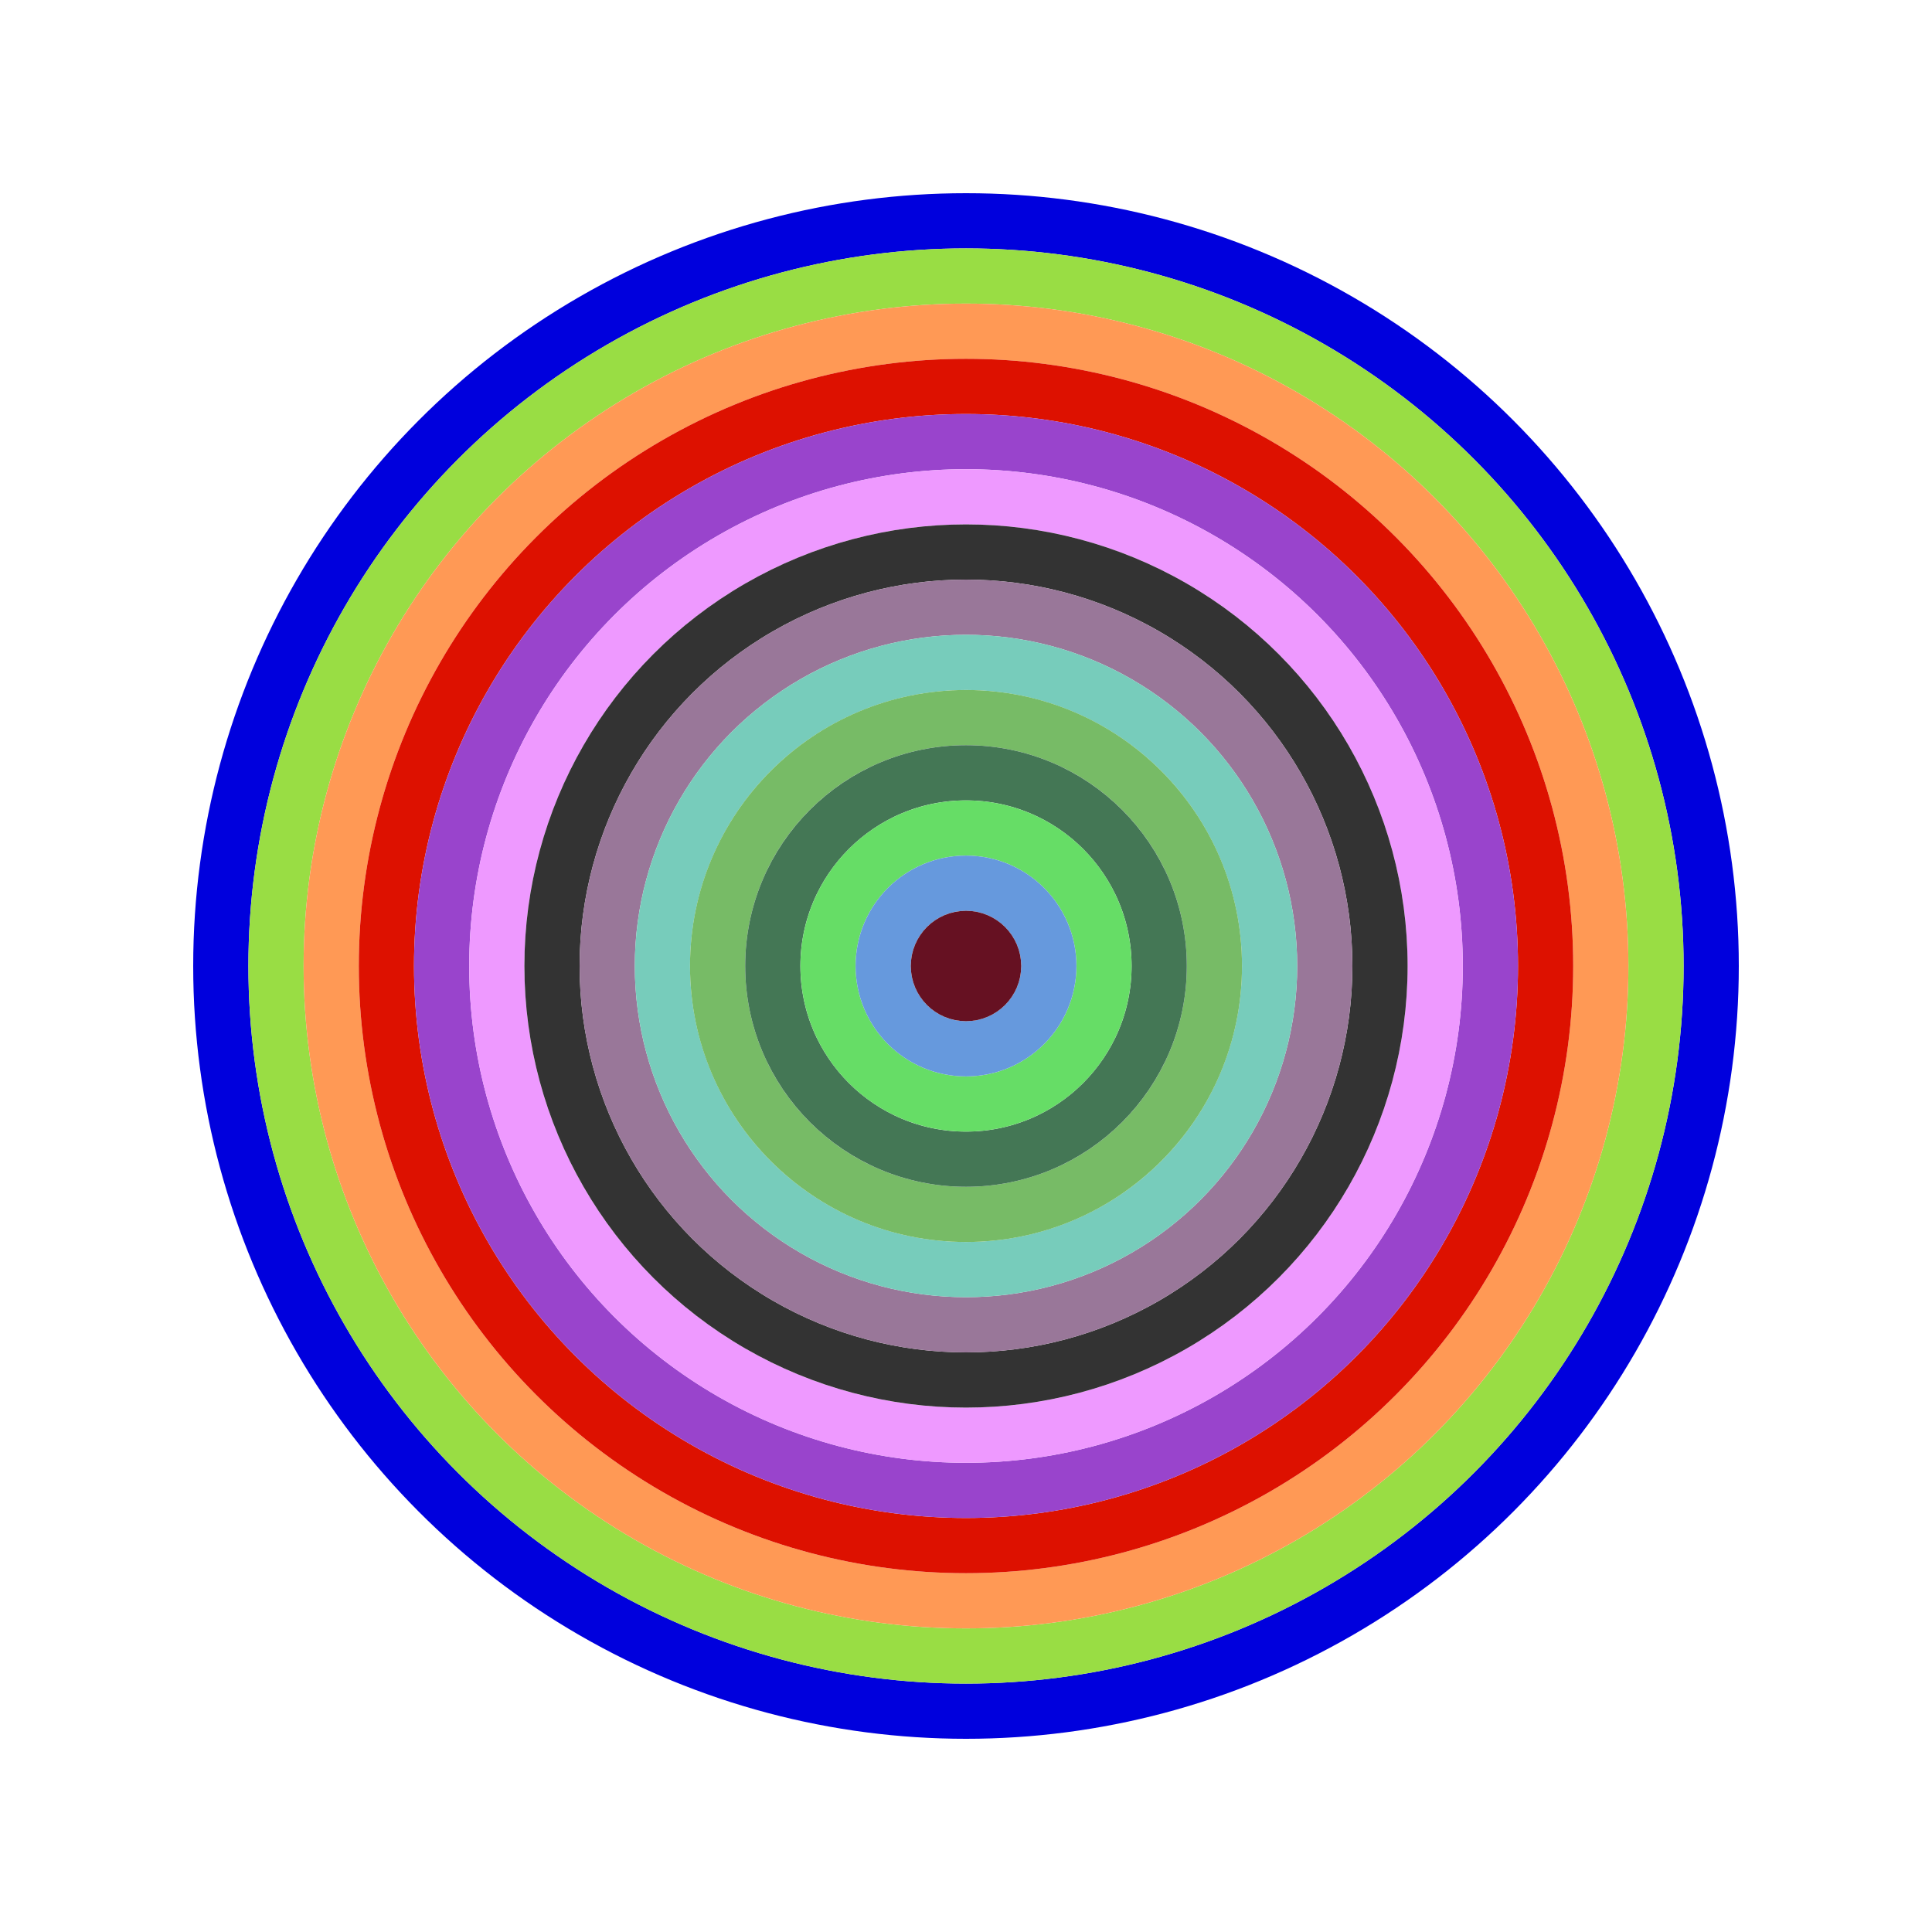
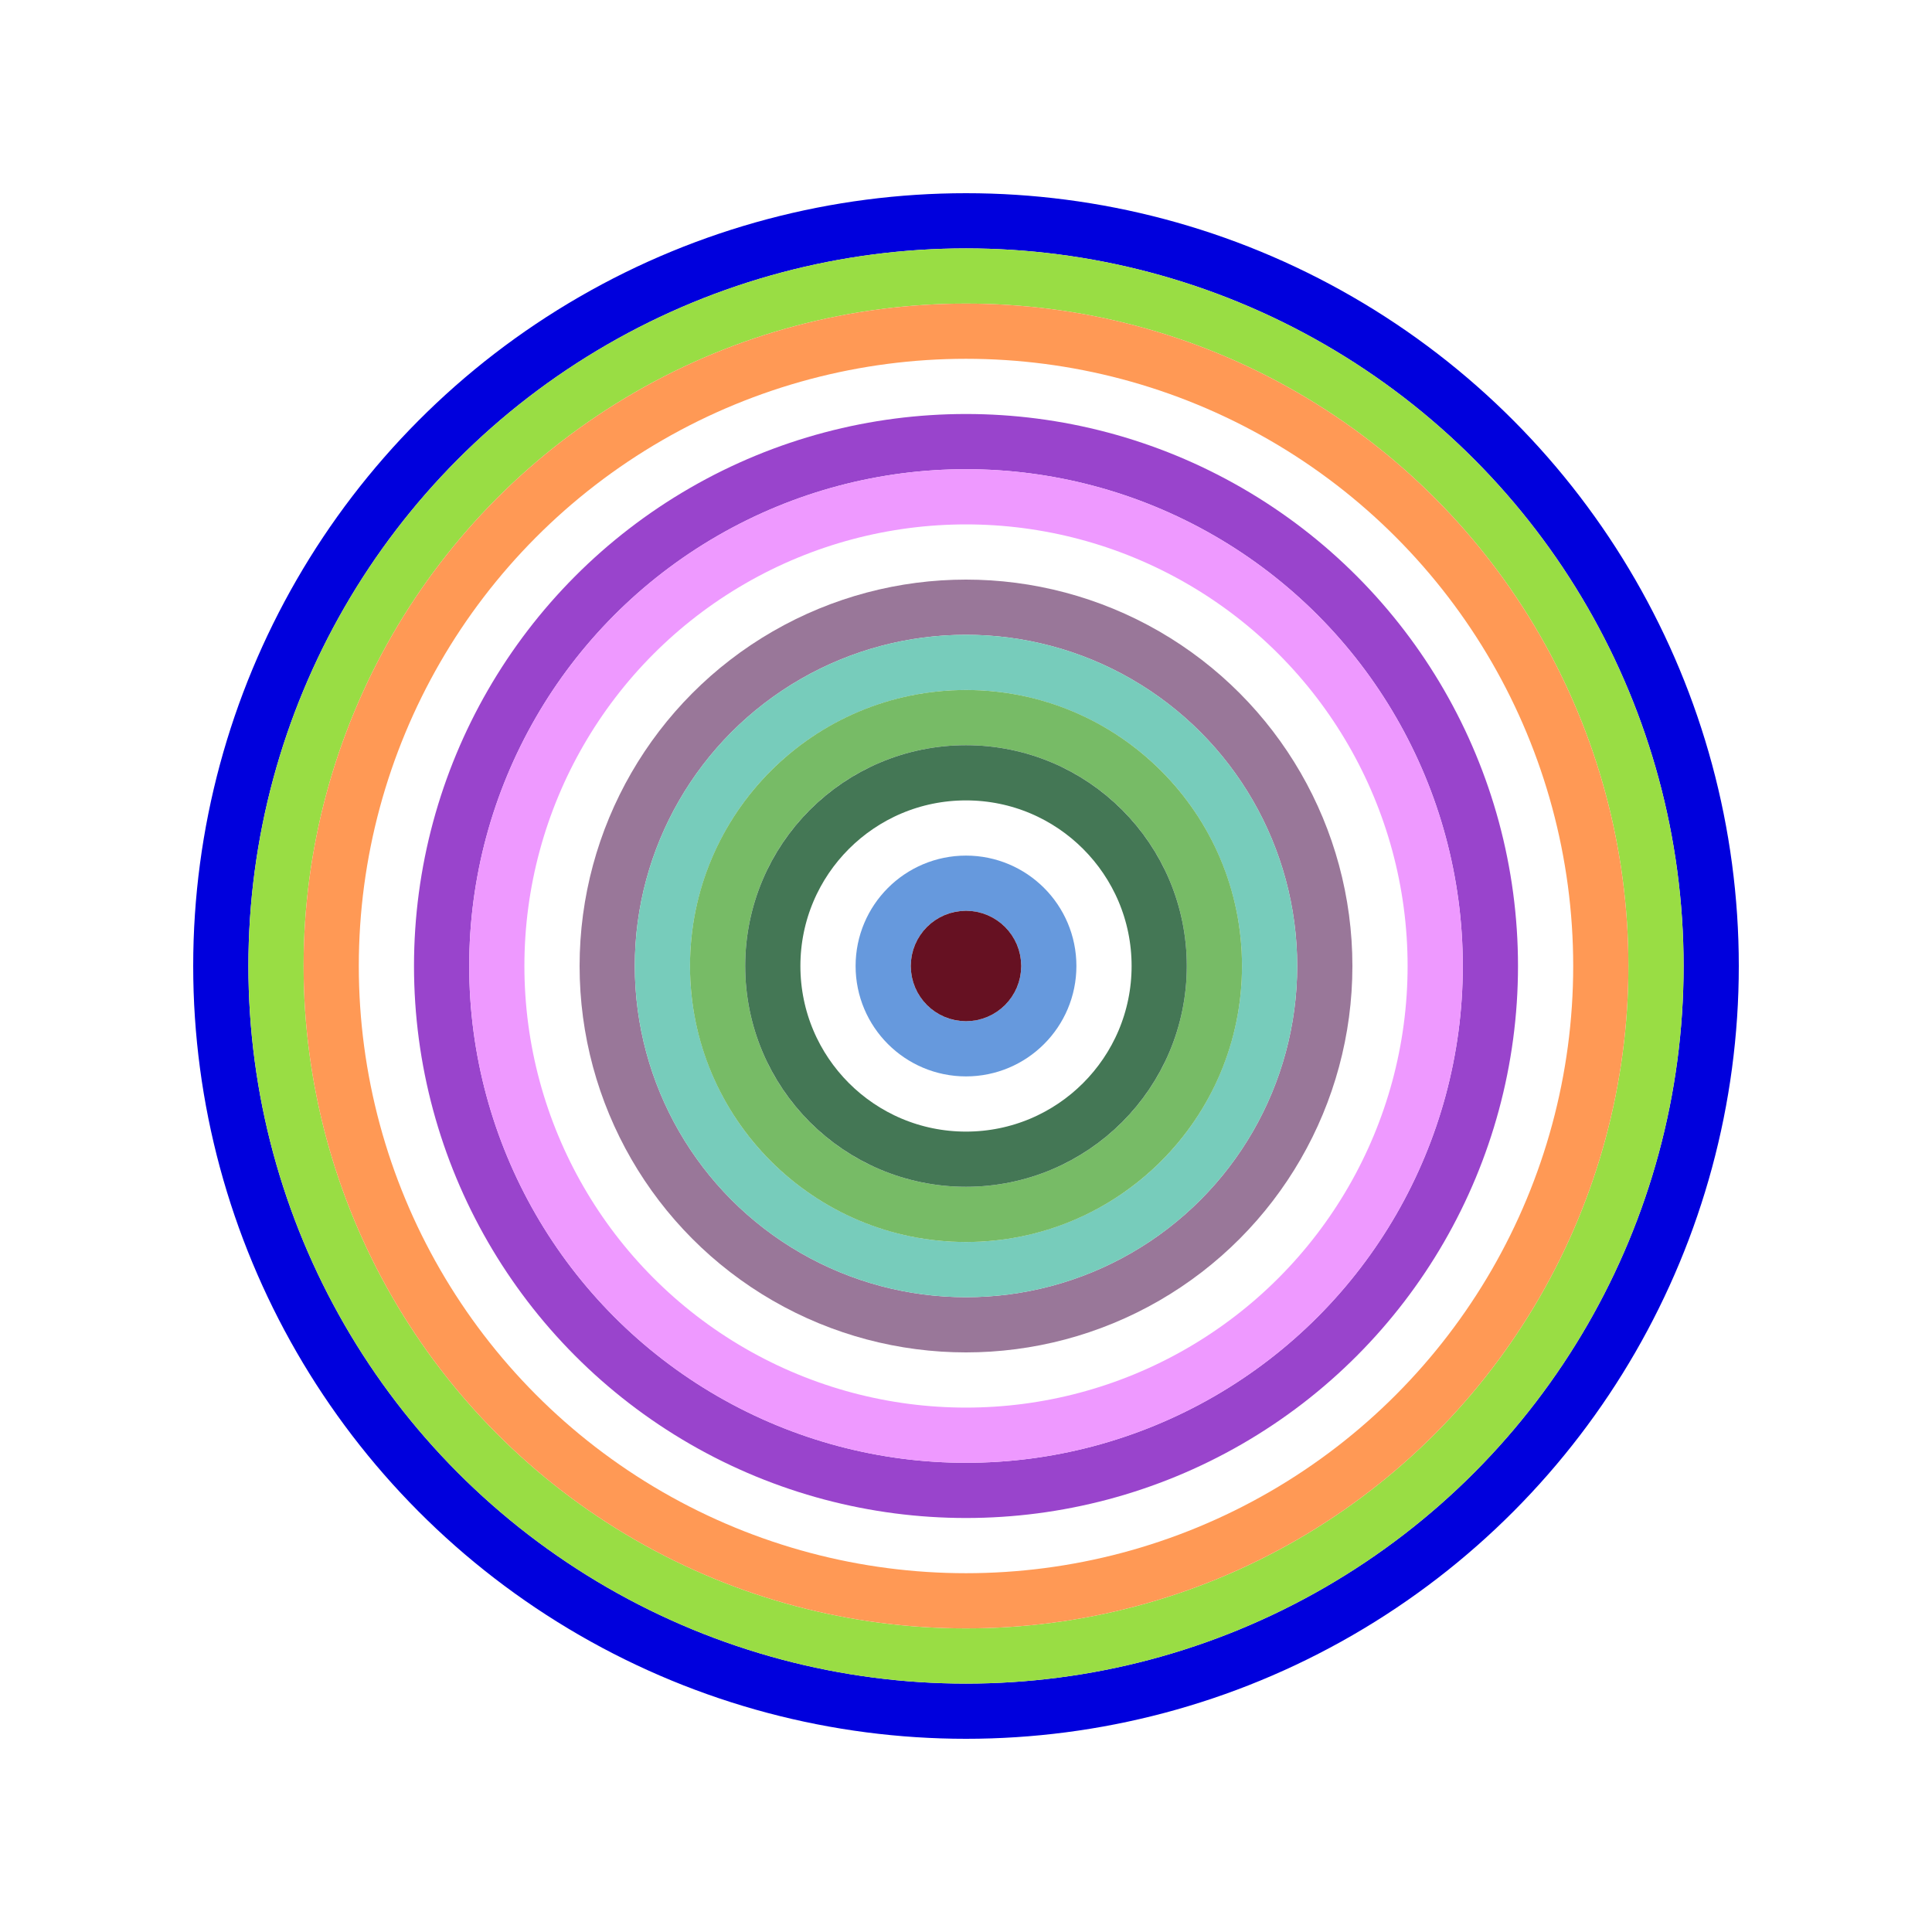
<svg xmlns="http://www.w3.org/2000/svg" id="0xD9D4f95D1094CE9F3339797cb7b64756d669d612" viewBox="0 0 700 700">
  <style>.a{stroke-width:20;}</style>
  <g class="a" fill="none">
    <circle cx="350" cy="350" r="270" stroke="#00D" />
    <circle cx="350" cy="350" r="250" stroke="#9D4" />
    <circle cx="350" cy="350" r="230" stroke="#f95" />
-     <circle cx="350" cy="350" r="210" stroke="#D10" />
    <circle cx="350" cy="350" r="190" stroke="#94C" />
    <circle cx="350" cy="350" r="170" stroke="#E9F" />
-     <circle cx="350" cy="350" r="150" stroke="#333" />
    <circle cx="350" cy="350" r="130" stroke="#979" />
    <circle cx="350" cy="350" r="110" stroke="#7cb" />
    <circle cx="350" cy="350" r="90" stroke="#7b6" />
    <circle cx="350" cy="350" r="70" stroke="#475" />
-     <circle cx="350" cy="350" r="50" stroke="#6d6" />
    <circle cx="350" cy="350" r="30" stroke="#69d" />
    <circle cx="350" cy="350" r="10" stroke="#612" />
  </g>
</svg>